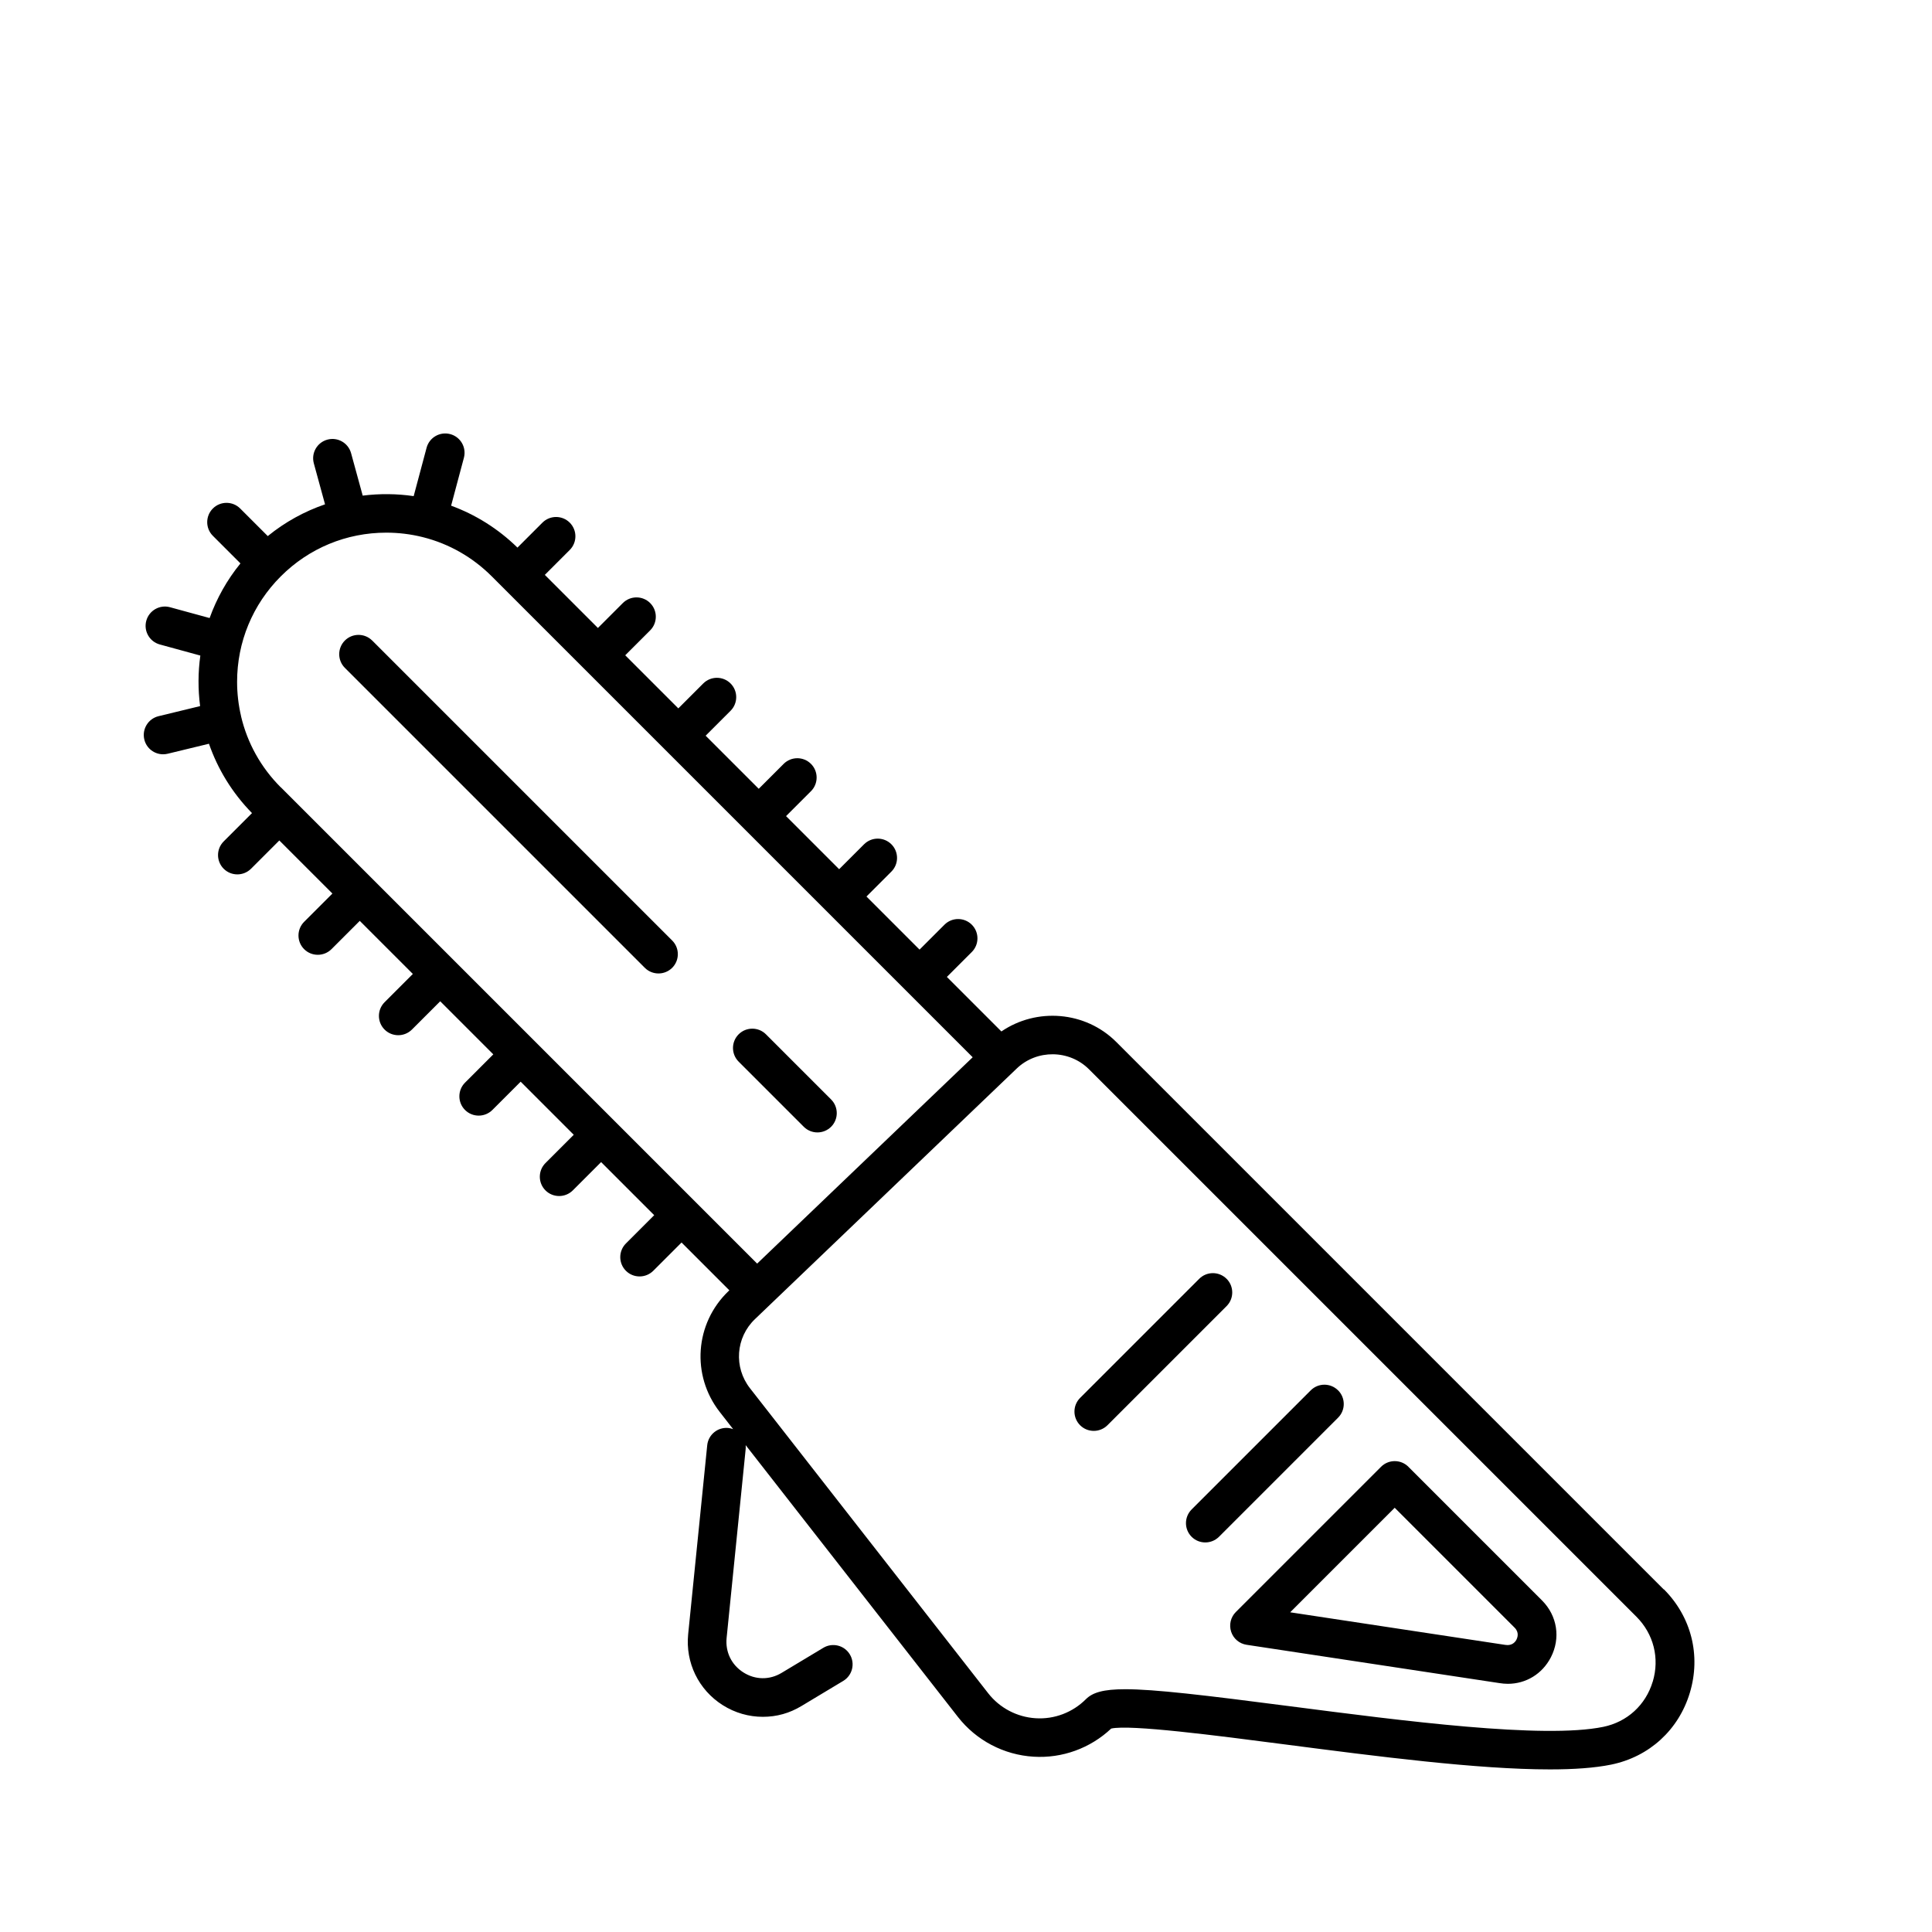
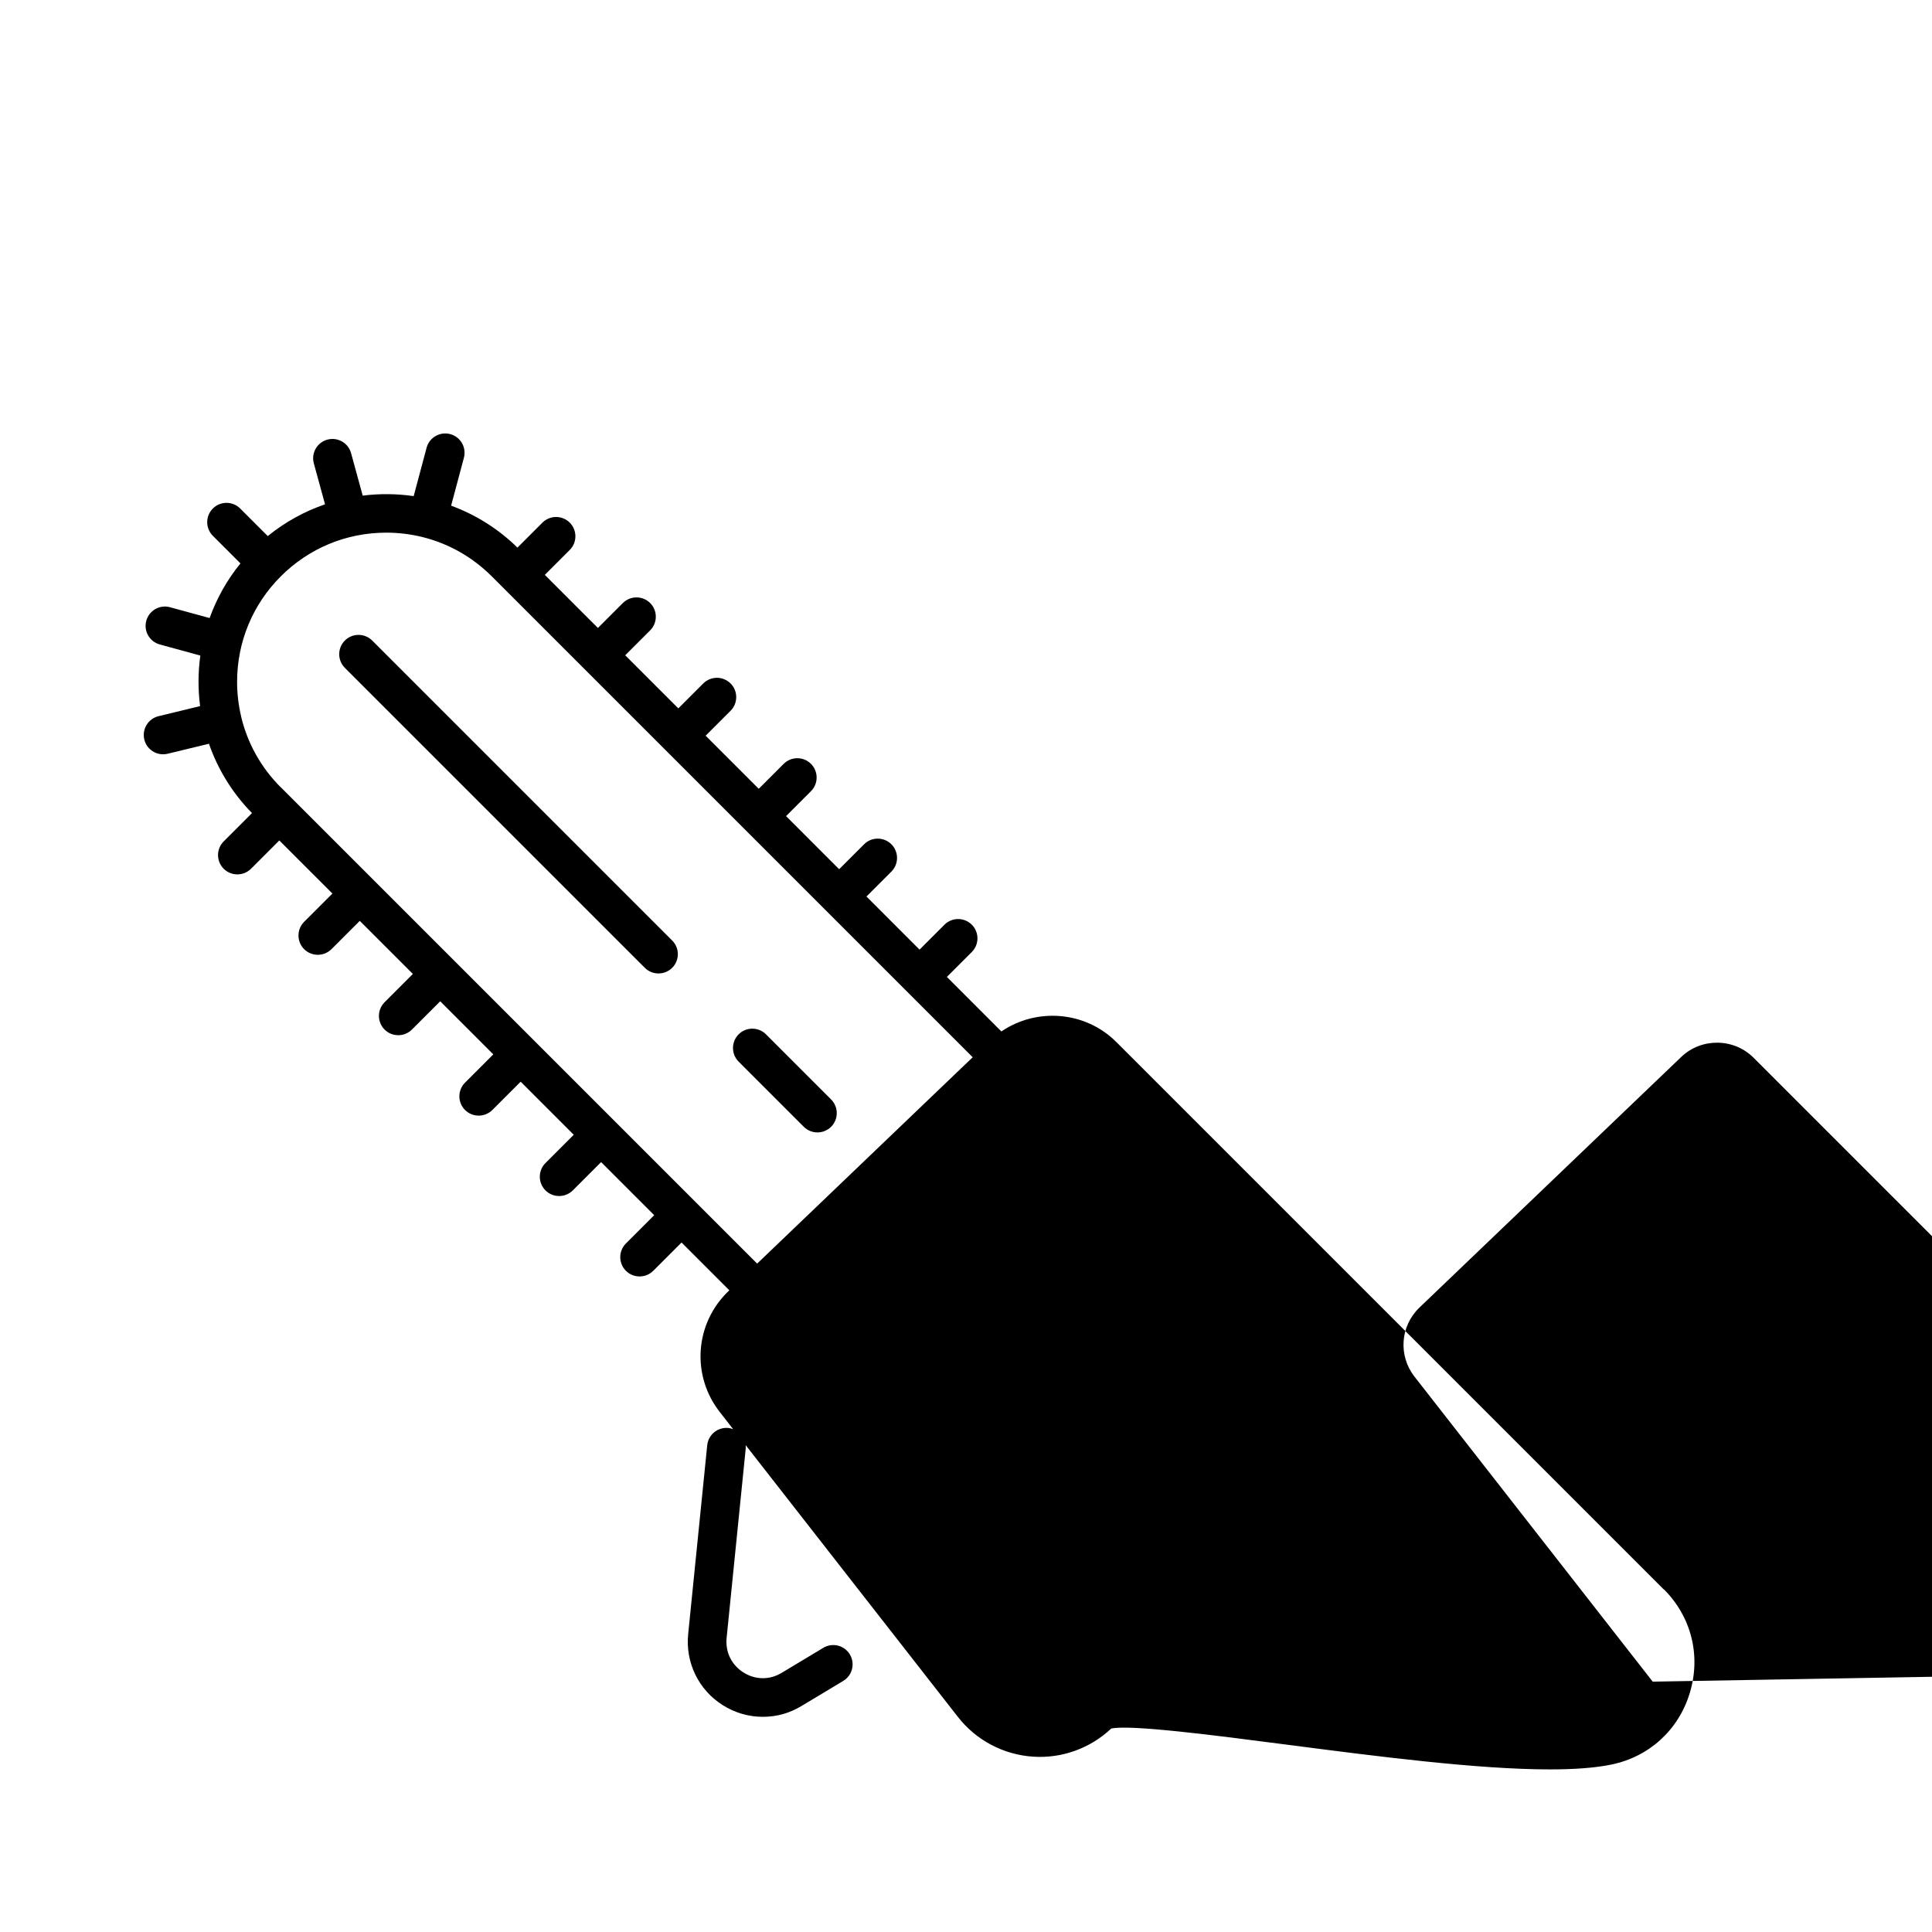
<svg xmlns="http://www.w3.org/2000/svg" id="Calque_1" data-name="Calque 1" viewBox="0 0 500 500">
-   <path d="M430.55,411.32l-141.66-141.66c-8.01-8.01-20.64-8.93-29.73-2.72l-14.11-14.11,6.45-6.45c1.95-1.95,1.95-5.12,0-7.07-1.95-1.95-5.12-1.95-7.07,0l-6.45,6.45-13.74-13.74,6.45-6.45c1.95-1.95,1.95-5.12,0-7.07-1.95-1.95-5.12-1.95-7.07,0l-6.45,6.45-13.74-13.74,6.45-6.45c1.95-1.95,1.95-5.12,0-7.07-1.95-1.95-5.12-1.95-7.07,0l-6.45,6.45-13.74-13.74,6.45-6.45c1.95-1.95,1.95-5.12,0-7.07-1.95-1.95-5.12-1.95-7.07,0l-6.45,6.45-13.74-13.74,6.45-6.45c1.95-1.95,1.95-5.12,0-7.07-1.95-1.95-5.12-1.95-7.07,0l-6.45,6.45-13.74-13.74,6.45-6.45c1.95-1.95,1.95-5.12,0-7.07-1.95-1.95-5.12-1.95-7.07,0l-6.46,6.46c-5.05-4.94-10.92-8.56-17.17-10.85l3.31-12.4c.71-2.67-.87-5.41-3.54-6.12-2.67-.71-5.41.87-6.12,3.54l-3.34,12.51c-4.37-.64-8.81-.68-13.19-.13l-3.01-10.99c-.73-2.66-3.48-4.23-6.14-3.5-2.66.73-4.23,3.48-3.5,6.14l2.9,10.6c-5.28,1.81-10.31,4.55-14.82,8.22l-7.14-7.14c-1.95-1.95-5.12-1.95-7.07,0-1.95,1.95-1.95,5.12,0,7.07l7.14,7.14c-3.52,4.32-6.17,9.11-7.98,14.14l-10.25-2.8c-2.66-.73-5.41.84-6.14,3.5-.73,2.66.84,5.41,3.5,6.14l10.49,2.87c-.61,4.34-.62,8.74-.06,13.08l-10.76,2.61c-2.68.65-4.33,3.35-3.68,6.04.55,2.29,2.6,3.82,4.86,3.82.39,0,.79-.05,1.18-.14l10.69-2.59c2.27,6.54,5.99,12.69,11.14,17.95l-7.33,7.33c-1.95,1.95-1.95,5.12,0,7.07.98.98,2.26,1.46,3.54,1.46s2.56-.49,3.54-1.46l7.32-7.32,13.74,13.74-7.32,7.32c-1.95,1.95-1.95,5.12,0,7.07.98.98,2.26,1.46,3.54,1.46s2.56-.49,3.54-1.46l7.32-7.32,13.74,13.74-7.32,7.32c-1.95,1.95-1.95,5.12,0,7.07.98.98,2.26,1.46,3.54,1.46s2.56-.49,3.54-1.46l7.32-7.32,13.74,13.74-7.32,7.32c-1.95,1.95-1.95,5.12,0,7.07.98.98,2.26,1.46,3.54,1.46s2.56-.49,3.54-1.46l7.32-7.32,13.74,13.74-7.32,7.32c-1.95,1.95-1.95,5.12,0,7.07.98.98,2.26,1.46,3.54,1.46s2.56-.49,3.54-1.46l7.32-7.32,13.74,13.74-7.32,7.32c-1.95,1.95-1.95,5.12,0,7.07.98.98,2.26,1.46,3.54,1.46s2.56-.49,3.54-1.46l7.32-7.32,12.37,12.37-.23.22c-8.7,8.33-9.67,21.77-2.26,31.26l3.47,4.45c-.39-.14-.79-.26-1.23-.3-2.74-.28-5.2,1.72-5.48,4.47l-4.93,48.88c-.74,7.37,2.68,14.41,8.93,18.37,3.19,2.02,6.79,3.03,10.39,3.03s6.91-.93,10.01-2.8l10.8-6.49c2.37-1.42,3.13-4.5,1.71-6.86-1.42-2.37-4.5-3.13-6.86-1.71l-10.8,6.49c-3.12,1.88-6.82,1.83-9.89-.12-3.08-1.95-4.7-5.29-4.34-8.92l4.93-48.88c.03-.35.03-.69,0-1.02l22.05,28.24,32.88,42.1c4.74,6.07,11.87,9.82,19.56,10.29,7.44.47,14.71-2.19,20.11-7.28,4.89-1.1,27.17,1.79,45.16,4.13,23.64,3.07,49.64,6.44,68.37,6.44,6.2,0,11.6-.37,15.86-1.24,9.86-2.02,17.48-8.98,20.37-18.62,2.9-9.64.37-19.65-6.74-26.76ZM72.65,203.75c-5.14-5.14-8.65-11.49-10.27-18.4,0-.01,0-.02,0-.03,0,0,0-.02,0-.02-.67-2.87-1.02-5.83-1.02-8.84,0-10.31,4.02-20.01,11.31-27.3,7.29-7.29,16.98-11.31,27.3-11.31,3.2,0,6.34.39,9.37,1.14.03,0,.05.02.08.03.05.01.1.02.15.03,6.64,1.69,12.73,5.14,17.7,10.11l124.46,124.46-55.78,53.4-123.27-123.27ZM427.72,435.21c-1.82,6.06-6.61,10.43-12.8,11.7-15.5,3.17-51.78-1.54-80.94-5.32-22.44-2.91-35.2-4.42-42.77-4.42-5.69,0-8.45.85-10.19,2.59-3.42,3.42-8.15,5.23-12.99,4.92-4.83-.3-9.31-2.65-12.29-6.47l-61.65-78.94c-4.24-5.43-3.69-13.12,1.29-17.88l67.75-64.86c5.21-4.99,13.6-4.9,18.7.2l141.66,141.66c4.47,4.47,6.06,10.76,4.24,16.82ZM364.49,379.6c-1.95-1.95-5.12-1.95-7.07,0l-37.59,37.59c-1.33,1.33-1.8,3.3-1.21,5.1s2.14,3.1,4,3.38l65.4,9.91c.74.12,1.48.19,2.21.19,4.68,0,8.9-2.54,11.13-6.85,2.57-4.98,1.67-10.77-2.29-14.73l-34.57-34.57ZM392.47,424.32c-.26.52-1.08,1.67-2.87,1.38l-55.7-8.44,27.05-27.05,31.03,31.03c1.23,1.23.75,2.56.48,3.08ZM317.43,330.95c-1.95-1.95-5.12-1.95-7.07,0l-30.83,30.83c-1.95,1.95-1.95,5.12,0,7.07.98.98,2.26,1.46,3.54,1.46s2.56-.49,3.54-1.46l30.83-30.83c1.95-1.95,1.95-5.12,0-7.07ZM346.29,359.82c-1.95-1.95-5.12-1.95-7.07,0l-30.83,30.83c-1.95,1.95-1.95,5.12,0,7.07.98.98,2.26,1.46,3.54,1.46s2.56-.49,3.54-1.46l30.83-30.83c1.95-1.95,1.95-5.12,0-7.07ZM96.32,165.77c-1.95-1.95-5.12-1.95-7.07,0-1.95,1.95-1.95,5.12,0,7.07l77.63,77.63c.98.98,2.26,1.46,3.54,1.46s2.56-.49,3.54-1.46c1.95-1.95,1.95-5.12,0-7.07l-77.63-77.63ZM211.55,293.07c1.28,0,2.56-.49,3.54-1.46,1.95-1.95,1.95-5.12,0-7.07l-16.86-16.86c-1.95-1.95-5.12-1.95-7.07,0-1.95,1.95-1.95,5.12,0,7.07l16.86,16.86c.98.98,2.26,1.46,3.54,1.46Z" />
+   <path d="M430.55,411.32l-141.66-141.66c-8.01-8.01-20.64-8.93-29.73-2.72l-14.11-14.11,6.45-6.45c1.95-1.95,1.95-5.12,0-7.07-1.95-1.95-5.12-1.95-7.07,0l-6.45,6.45-13.74-13.74,6.45-6.45c1.95-1.95,1.95-5.12,0-7.07-1.95-1.95-5.12-1.95-7.07,0l-6.45,6.45-13.74-13.74,6.45-6.45c1.95-1.95,1.95-5.12,0-7.07-1.95-1.95-5.12-1.95-7.07,0l-6.45,6.45-13.74-13.74,6.45-6.45c1.95-1.95,1.95-5.12,0-7.07-1.95-1.95-5.12-1.95-7.07,0l-6.45,6.45-13.74-13.74,6.45-6.45c1.95-1.95,1.95-5.12,0-7.07-1.95-1.95-5.12-1.95-7.07,0l-6.45,6.45-13.74-13.74,6.45-6.45c1.95-1.95,1.95-5.12,0-7.07-1.95-1.95-5.12-1.95-7.07,0l-6.46,6.46c-5.05-4.94-10.92-8.56-17.17-10.85l3.31-12.4c.71-2.67-.87-5.41-3.54-6.12-2.67-.71-5.41.87-6.12,3.54l-3.34,12.51c-4.37-.64-8.81-.68-13.19-.13l-3.01-10.99c-.73-2.66-3.48-4.23-6.14-3.5-2.66.73-4.23,3.48-3.5,6.14l2.9,10.6c-5.28,1.81-10.31,4.55-14.82,8.22l-7.14-7.14c-1.95-1.95-5.12-1.95-7.07,0-1.95,1.95-1.95,5.12,0,7.07l7.14,7.14c-3.52,4.32-6.17,9.11-7.98,14.14l-10.25-2.8c-2.66-.73-5.41.84-6.14,3.5-.73,2.66.84,5.41,3.5,6.14l10.49,2.87c-.61,4.34-.62,8.74-.06,13.08l-10.76,2.61c-2.68.65-4.33,3.35-3.68,6.04.55,2.29,2.6,3.82,4.86,3.82.39,0,.79-.05,1.18-.14l10.69-2.59c2.27,6.54,5.99,12.69,11.14,17.95l-7.33,7.33c-1.95,1.95-1.95,5.12,0,7.07.98.98,2.26,1.46,3.54,1.46s2.56-.49,3.54-1.46l7.32-7.32,13.74,13.74-7.32,7.32c-1.95,1.95-1.95,5.12,0,7.07.98.98,2.26,1.46,3.54,1.46s2.56-.49,3.54-1.46l7.32-7.32,13.74,13.74-7.32,7.32c-1.95,1.95-1.95,5.12,0,7.07.98.98,2.26,1.46,3.54,1.46s2.56-.49,3.54-1.46l7.32-7.32,13.74,13.74-7.32,7.32c-1.95,1.95-1.95,5.12,0,7.07.98.98,2.26,1.46,3.54,1.46s2.56-.49,3.54-1.46l7.32-7.32,13.74,13.74-7.32,7.32c-1.95,1.95-1.95,5.12,0,7.07.98.98,2.26,1.46,3.54,1.46s2.56-.49,3.54-1.46l7.32-7.32,13.74,13.74-7.32,7.32c-1.95,1.95-1.95,5.12,0,7.07.98.98,2.26,1.46,3.54,1.46s2.56-.49,3.54-1.46l7.32-7.32,12.37,12.37-.23.22c-8.7,8.33-9.67,21.77-2.26,31.26l3.47,4.45c-.39-.14-.79-.26-1.23-.3-2.74-.28-5.2,1.72-5.48,4.47l-4.93,48.88c-.74,7.37,2.68,14.41,8.93,18.37,3.19,2.02,6.79,3.03,10.39,3.03s6.91-.93,10.01-2.8l10.8-6.49c2.37-1.42,3.13-4.5,1.71-6.86-1.42-2.37-4.5-3.13-6.86-1.71l-10.8,6.49c-3.12,1.88-6.82,1.83-9.89-.12-3.08-1.95-4.7-5.29-4.34-8.92l4.93-48.88c.03-.35.03-.69,0-1.02l22.05,28.24,32.88,42.1c4.74,6.07,11.87,9.82,19.56,10.29,7.44.47,14.71-2.19,20.11-7.28,4.89-1.1,27.17,1.79,45.16,4.13,23.64,3.07,49.64,6.44,68.37,6.44,6.2,0,11.6-.37,15.86-1.24,9.86-2.02,17.48-8.98,20.37-18.62,2.9-9.64.37-19.65-6.74-26.76ZM72.65,203.75c-5.14-5.14-8.65-11.49-10.27-18.4,0-.01,0-.02,0-.03,0,0,0-.02,0-.02-.67-2.87-1.02-5.83-1.02-8.84,0-10.31,4.02-20.01,11.31-27.3,7.29-7.29,16.98-11.31,27.3-11.31,3.2,0,6.34.39,9.37,1.14.03,0,.05.02.08.03.05.01.1.02.15.03,6.64,1.69,12.73,5.14,17.7,10.11l124.46,124.46-55.78,53.4-123.27-123.27ZM427.72,435.21l-61.65-78.94c-4.24-5.43-3.69-13.12,1.29-17.88l67.75-64.86c5.21-4.99,13.6-4.9,18.7.2l141.66,141.66c4.47,4.47,6.06,10.76,4.24,16.82ZM364.49,379.6c-1.95-1.95-5.12-1.95-7.07,0l-37.59,37.59c-1.33,1.33-1.8,3.3-1.21,5.1s2.14,3.1,4,3.38l65.4,9.91c.74.12,1.48.19,2.21.19,4.68,0,8.9-2.54,11.13-6.85,2.57-4.98,1.67-10.77-2.29-14.73l-34.57-34.57ZM392.47,424.32c-.26.52-1.08,1.67-2.87,1.38l-55.7-8.44,27.05-27.05,31.03,31.03c1.23,1.23.75,2.56.48,3.08ZM317.43,330.95c-1.95-1.95-5.12-1.95-7.07,0l-30.83,30.83c-1.95,1.95-1.95,5.12,0,7.07.98.98,2.26,1.46,3.54,1.46s2.56-.49,3.54-1.46l30.83-30.83c1.95-1.95,1.95-5.12,0-7.07ZM346.29,359.82c-1.95-1.95-5.12-1.95-7.07,0l-30.83,30.83c-1.95,1.95-1.95,5.12,0,7.07.98.98,2.26,1.46,3.54,1.46s2.56-.49,3.54-1.46l30.83-30.83c1.95-1.95,1.95-5.12,0-7.07ZM96.32,165.77c-1.95-1.95-5.12-1.95-7.07,0-1.95,1.95-1.95,5.12,0,7.07l77.63,77.63c.98.98,2.26,1.46,3.54,1.46s2.56-.49,3.54-1.46c1.95-1.95,1.95-5.12,0-7.07l-77.63-77.63ZM211.55,293.07c1.28,0,2.56-.49,3.54-1.46,1.95-1.95,1.95-5.12,0-7.07l-16.86-16.86c-1.95-1.95-5.12-1.95-7.07,0-1.95,1.95-1.95,5.12,0,7.07l16.86,16.86c.98.98,2.26,1.46,3.54,1.46Z" />
</svg>